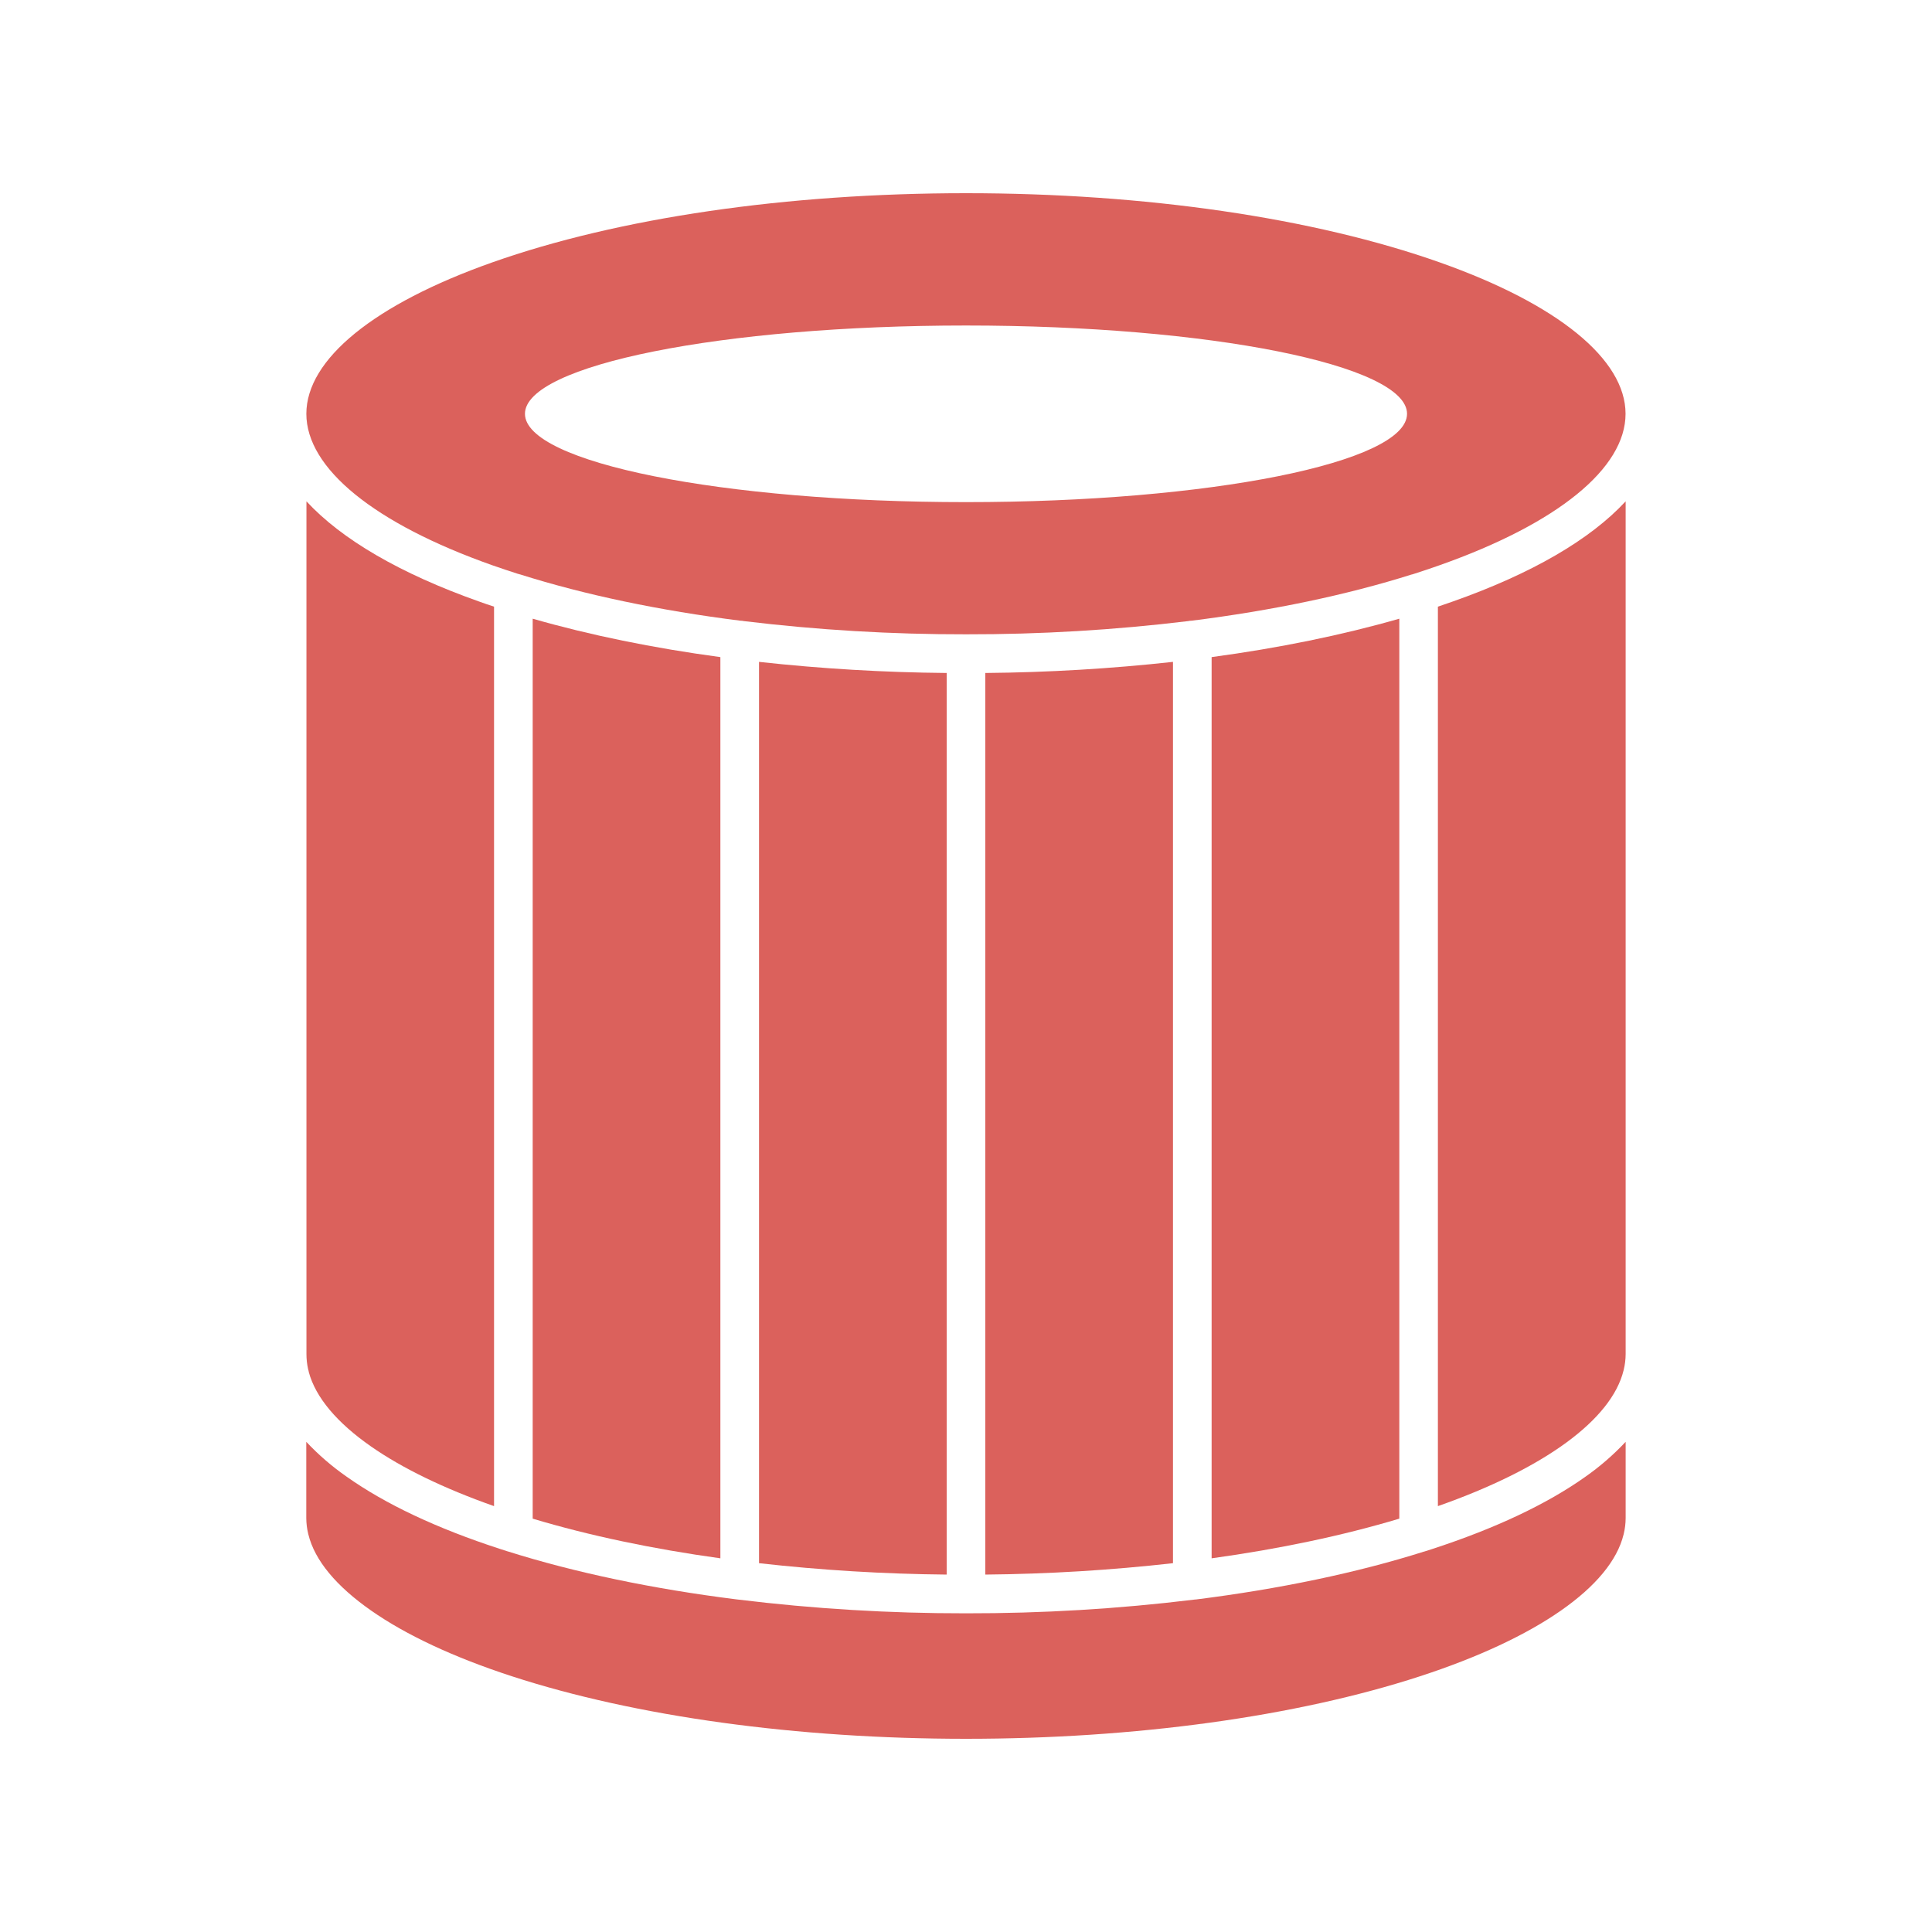
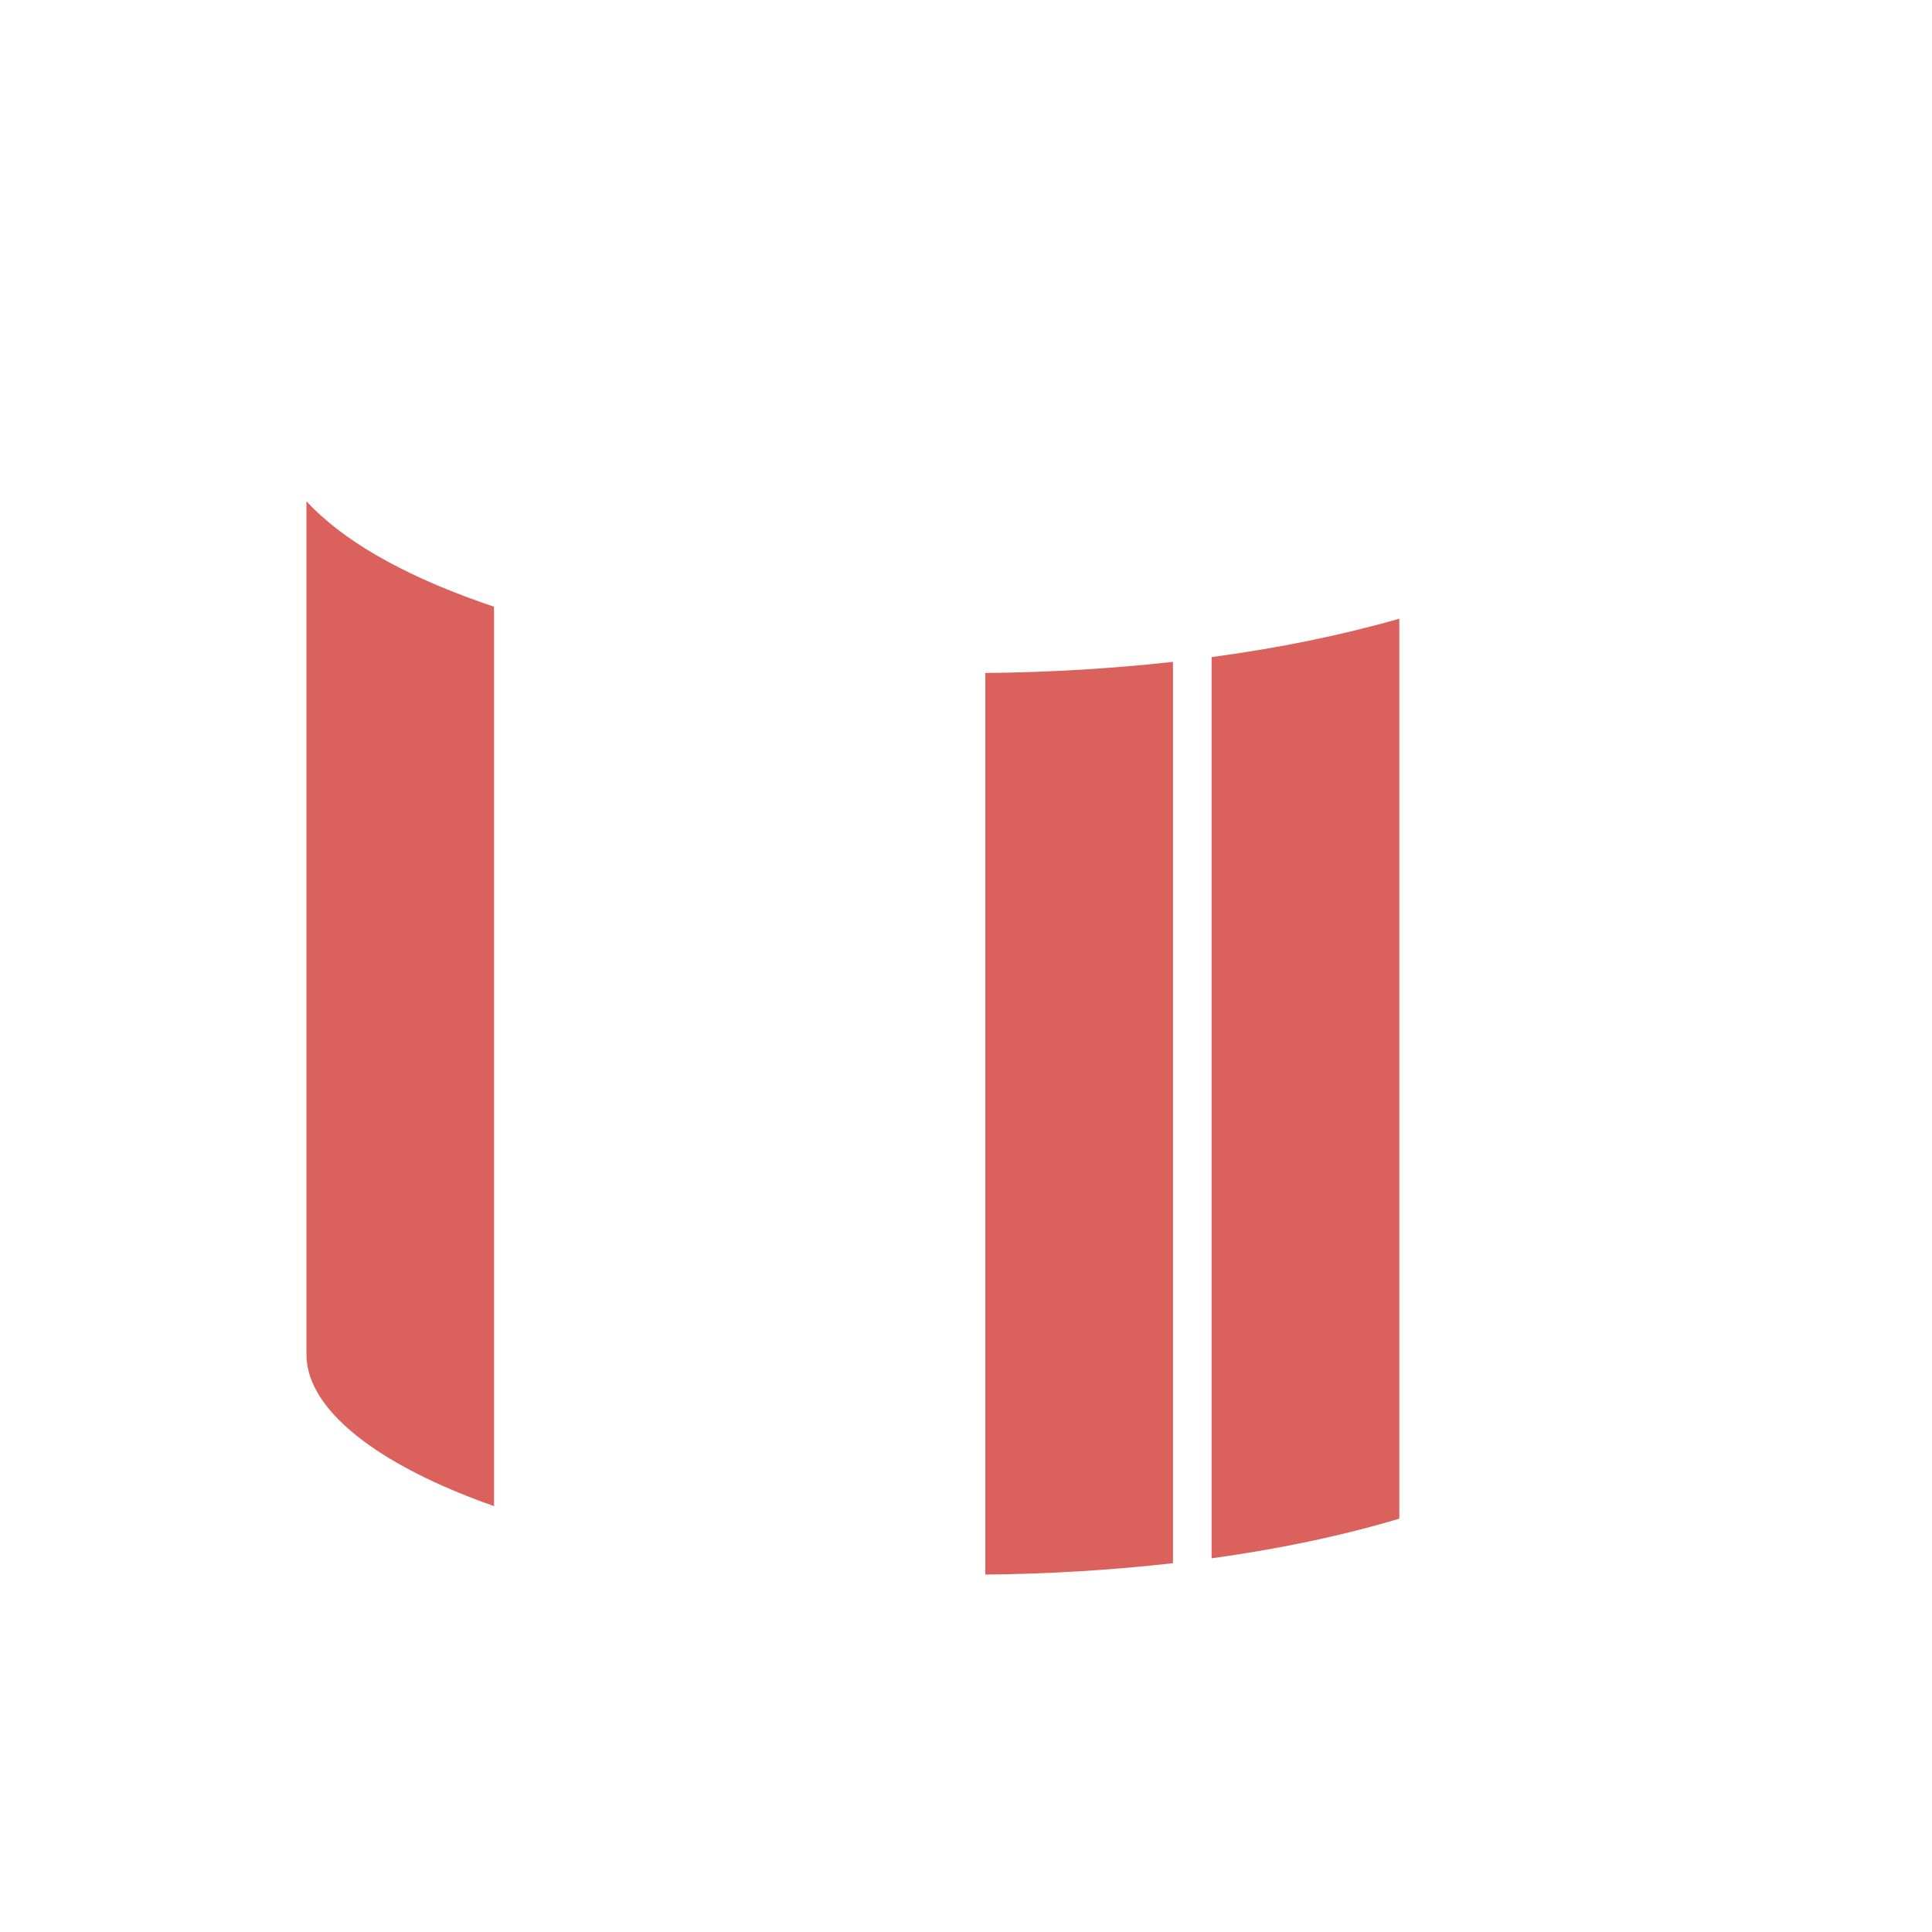
<svg xmlns="http://www.w3.org/2000/svg" width="60" height="60" viewBox="0 0 60 60" fill="none">
-   <path d="M44.71 8.148C40.79 6.763 35.566 6 30 6C24.434 6 19.21 6.763 15.29 8.148C11.62 9.445 9.514 11.159 9.514 12.851C9.514 14.543 11.62 16.258 15.29 17.555C15.551 17.647 15.82 17.735 16.093 17.824H16.1L16.149 17.839H16.153C18.171 18.477 20.488 18.961 22.989 19.276C23.027 19.276 23.065 19.281 23.102 19.289C25.391 19.566 27.696 19.703 30.002 19.699C32.307 19.703 34.61 19.566 36.898 19.289C36.935 19.281 36.973 19.276 37.011 19.276C39.511 18.961 41.825 18.478 43.842 17.841H43.849L43.895 17.827C43.898 17.825 43.901 17.824 43.905 17.824C44.178 17.736 44.446 17.647 44.707 17.554C48.378 16.257 50.483 14.543 50.483 12.851C50.483 11.159 48.38 9.445 44.71 8.148ZM30 15.594C22.436 15.594 16.303 14.366 16.303 12.851C16.303 11.336 22.436 10.109 30 10.109C37.564 10.109 43.697 11.336 43.697 12.851C43.697 14.366 37.564 15.594 30 15.594Z" fill="#DB615C" />
-   <path d="M29.4 20.9V48.9C27.453 48.882 25.508 48.764 23.572 48.546V20.555C25.508 20.768 27.453 20.883 29.4 20.9Z" fill="#DB615C" />
-   <path d="M22.372 20.407V48.395C20.265 48.103 18.295 47.689 16.543 47.163V19.214C18.312 19.723 20.28 20.125 22.372 20.407Z" fill="#DB615C" />
  <path d="M15.343 18.84V46.774C13.783 46.225 12.491 45.596 11.525 44.923C10.47 44.188 9.801 43.4 9.589 42.608V42.604C9.585 42.576 9.578 42.548 9.568 42.521C9.568 42.52 9.568 42.52 9.568 42.518C9.534 42.365 9.517 42.208 9.517 42.051V15.569C10.61 16.752 12.43 17.816 14.893 18.686C15.039 18.739 15.19 18.791 15.343 18.84Z" fill="#DB615C" />
  <path d="M36.428 20.555V48.546C34.493 48.764 32.547 48.882 30.6 48.9V20.9C32.547 20.883 34.492 20.768 36.428 20.555Z" fill="#DB615C" />
  <path d="M43.457 19.214V47.163C41.705 47.689 39.737 48.103 37.628 48.395V20.407C39.72 20.125 41.687 19.723 43.457 19.214Z" fill="#DB615C" />
-   <path d="M50.486 15.569V42.051C50.485 42.217 50.465 42.381 50.426 42.542C50.424 42.547 50.423 42.552 50.422 42.557C50.048 44.091 47.958 45.614 44.655 46.774V18.84C44.807 18.789 44.959 18.737 45.107 18.684C47.572 17.816 49.393 16.752 50.486 15.569Z" fill="#DB615C" />
-   <path d="M50.486 44.777V47.148C50.485 47.313 50.465 47.478 50.426 47.638C50.424 47.643 50.423 47.648 50.422 47.654C50.028 49.274 47.724 50.877 44.103 52.057C40.26 53.31 35.252 54 30 54C24.748 54 19.74 53.31 15.895 52.057C14.084 51.467 12.602 50.771 11.525 50.017C10.447 49.264 9.773 48.461 9.576 47.651C9.575 47.646 9.573 47.641 9.572 47.636C9.533 47.475 9.513 47.311 9.512 47.146V44.777C9.891 45.181 10.312 45.544 10.766 45.86C11.966 46.71 13.563 47.464 15.521 48.101L15.755 48.176L15.767 48.18H15.77C17.863 48.84 20.27 49.344 22.863 49.669L22.931 49.677C25.276 49.964 27.637 50.106 30 50.103C32.362 50.107 34.722 49.966 37.066 49.68L37.118 49.674H37.127H37.134C39.725 49.349 42.134 48.847 44.227 48.185H44.23L44.242 48.182L44.476 48.107C46.433 47.469 48.033 46.715 49.23 45.866C49.685 45.547 50.106 45.183 50.486 44.777Z" fill="#DB615C" />
</svg>